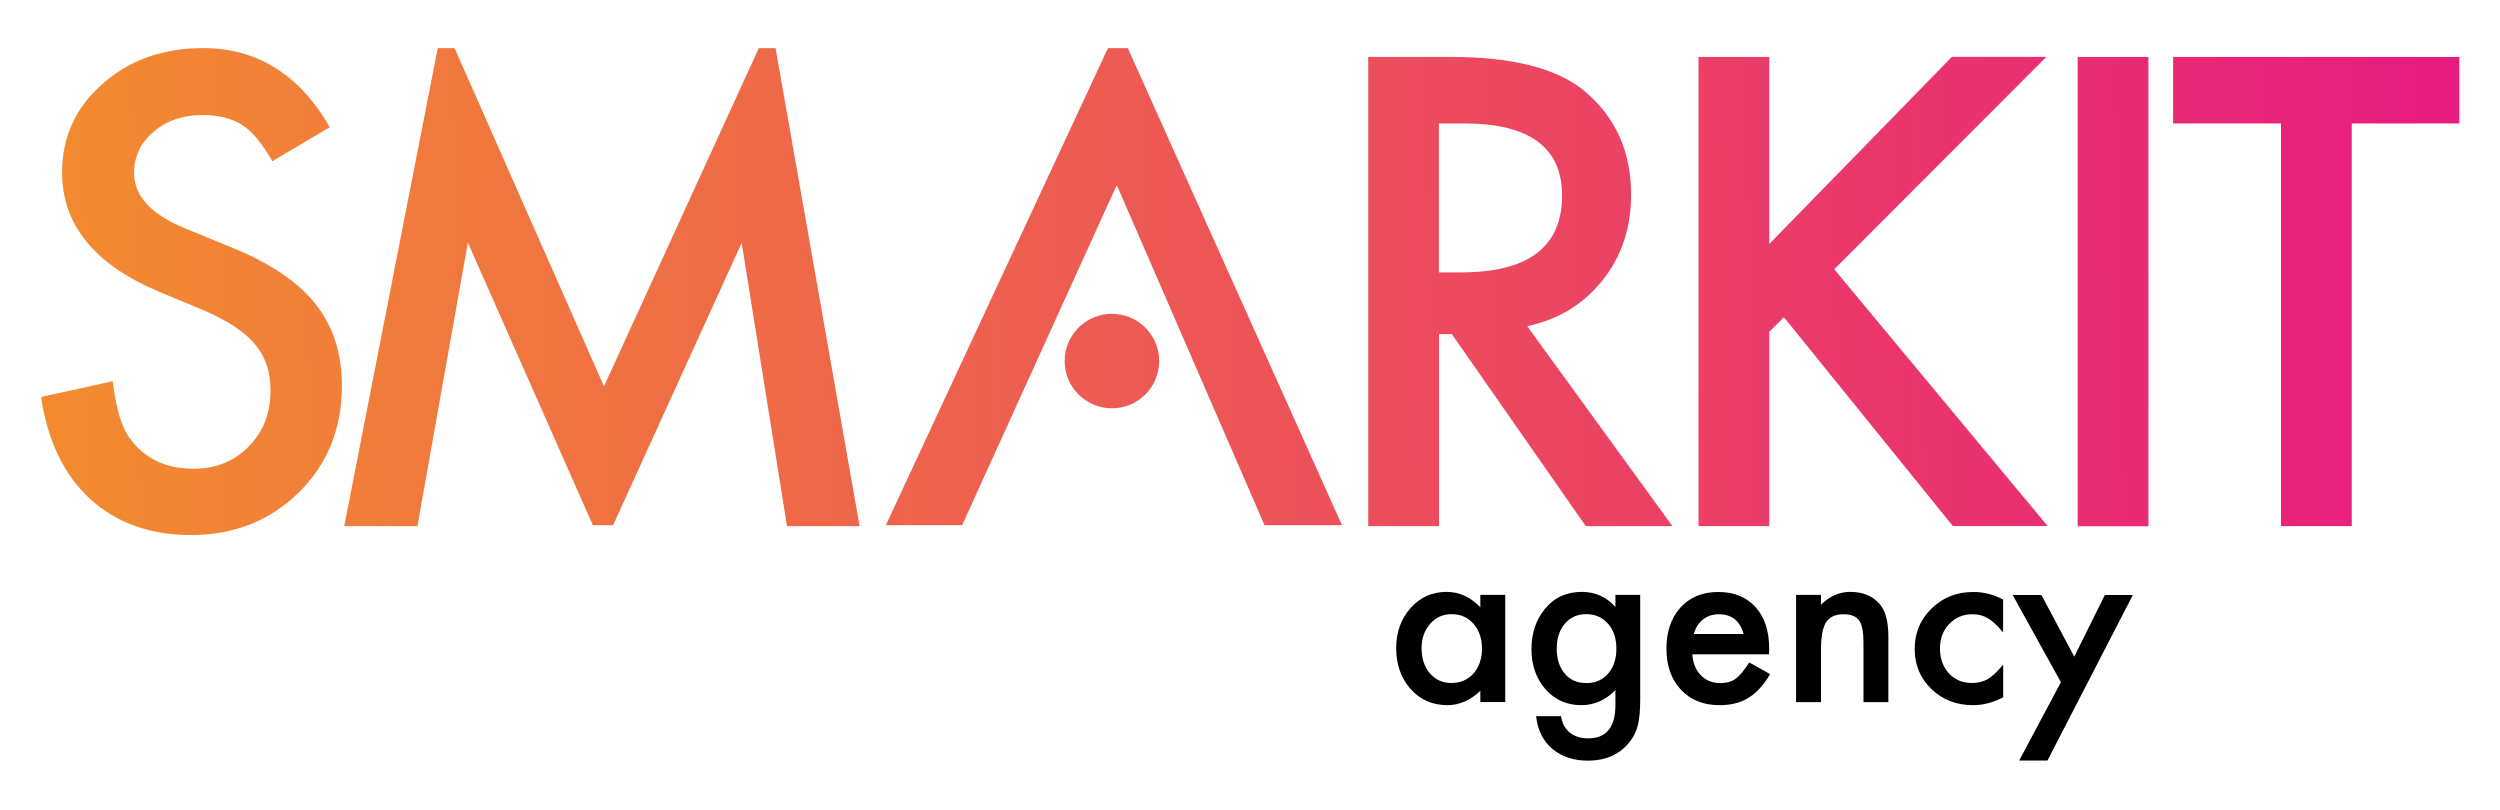
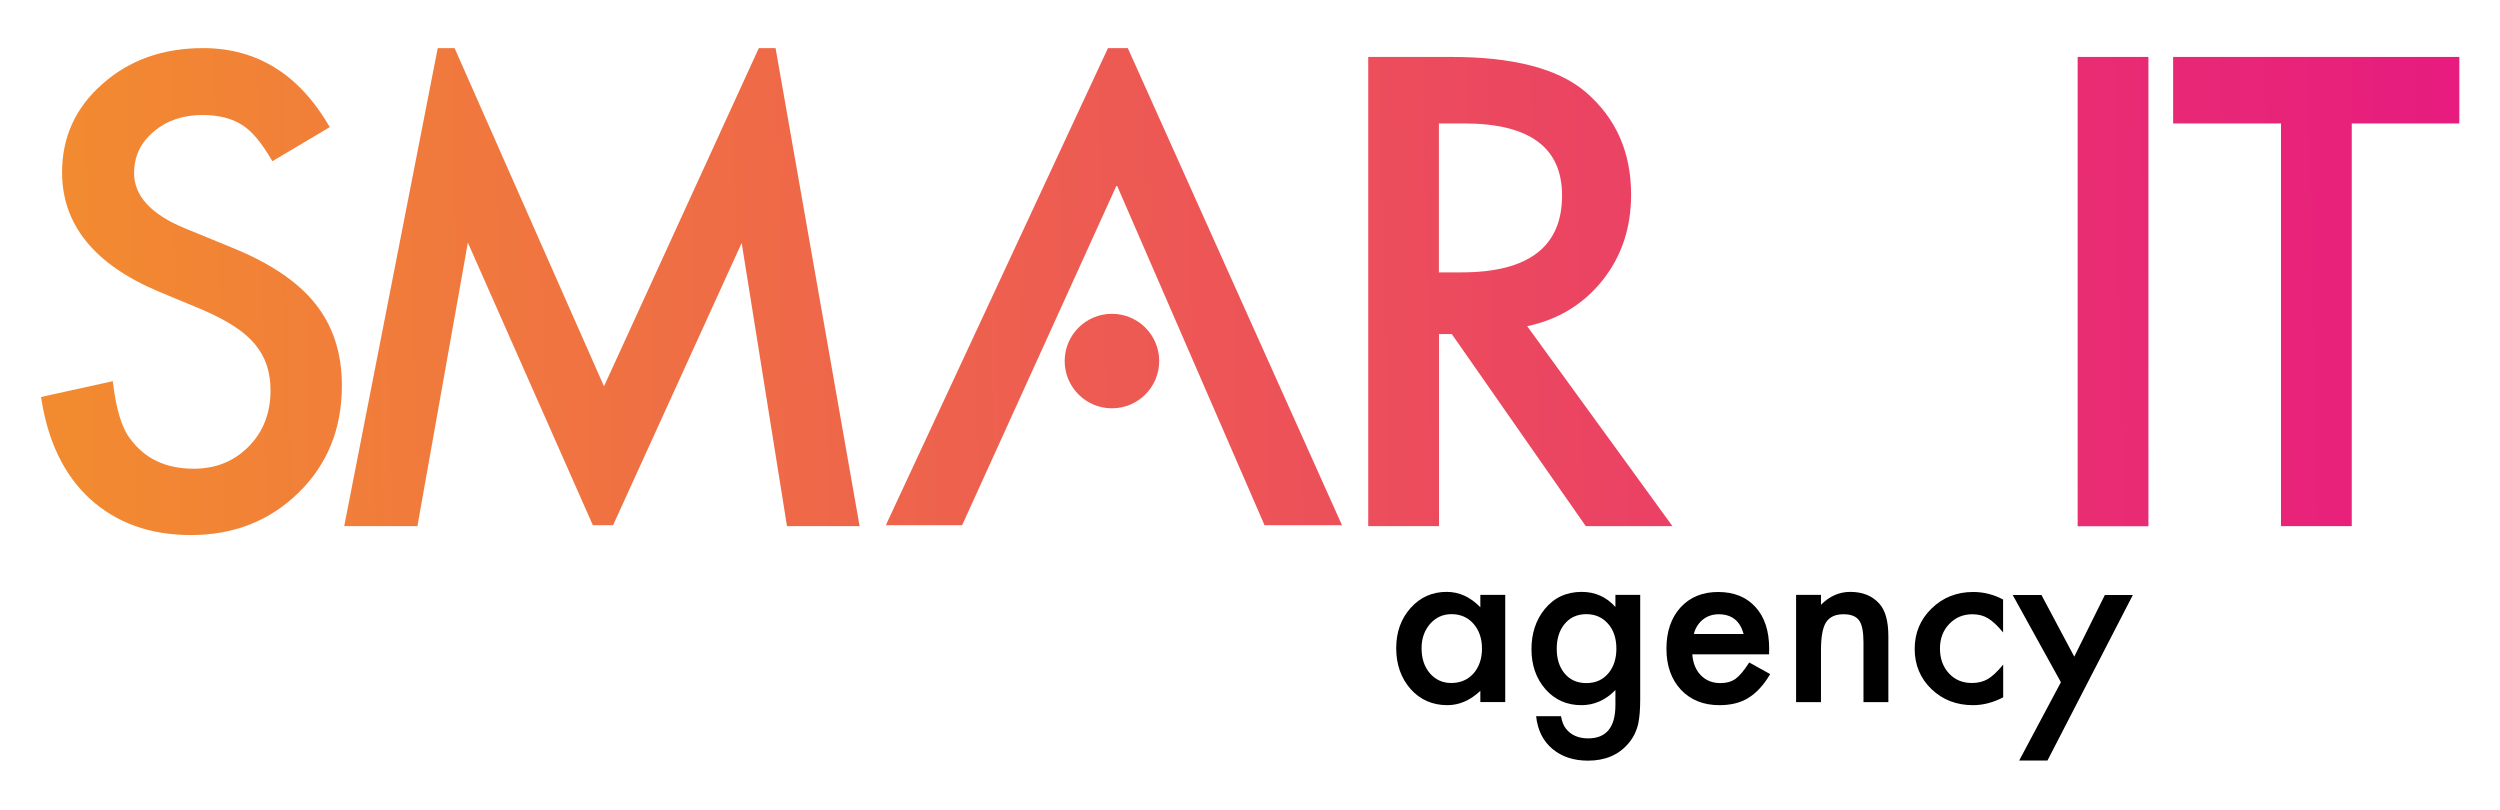
<svg xmlns="http://www.w3.org/2000/svg" version="1.2" baseProfile="tiny" id="Lager_1" x="0px" y="0px" viewBox="0 0 258.2 83.61" xml:space="preserve">
  <g>
    <g>
      <path d="M152.89,61.44h2.57v11.07h-2.57v-1.16c-1.05,0.99-2.19,1.48-3.4,1.48c-1.53,0-2.8-0.55-3.8-1.66    c-0.99-1.13-1.49-2.54-1.49-4.23c0-1.66,0.5-3.04,1.49-4.15c0.99-1.11,2.24-1.66,3.73-1.66c1.29,0,2.44,0.53,3.47,1.59V61.44z     M146.82,66.94c0,1.06,0.28,1.92,0.85,2.59c0.58,0.67,1.32,1.01,2.21,1.01c0.95,0,1.71-0.33,2.3-0.98    c0.58-0.67,0.88-1.53,0.88-2.57c0-1.04-0.29-1.89-0.88-2.57c-0.58-0.66-1.34-0.99-2.27-0.99c-0.88,0-1.61,0.33-2.21,1    C147.11,65.12,146.82,65.95,146.82,66.94z" />
      <path d="M169.4,72.25c0,0.52-0.02,0.98-0.05,1.38c-0.04,0.4-0.08,0.75-0.14,1.05c-0.18,0.83-0.54,1.55-1.07,2.15    c-1,1.15-2.38,1.73-4.13,1.73c-1.48,0-2.69-0.4-3.65-1.19c-0.99-0.82-1.55-1.95-1.71-3.4h2.57c0.1,0.55,0.26,0.97,0.49,1.26    c0.53,0.69,1.3,1.03,2.32,1.03c1.87,0,2.81-1.15,2.81-3.44v-1.55c-1.02,1.04-2.19,1.56-3.51,1.56c-1.51,0-2.74-0.55-3.71-1.64    c-0.97-1.11-1.45-2.49-1.45-4.15c0-1.61,0.45-2.99,1.35-4.11c0.97-1.2,2.25-1.8,3.84-1.8c1.39,0,2.55,0.52,3.48,1.56v-1.25h2.56    V72.25z M166.94,67c0-1.08-0.29-1.94-0.86-2.58c-0.58-0.66-1.33-0.99-2.24-0.99c-0.97,0-1.74,0.36-2.3,1.08    c-0.51,0.64-0.76,1.48-0.76,2.5c0,1.01,0.25,1.83,0.76,2.48c0.55,0.7,1.32,1.06,2.3,1.06c0.98,0,1.75-0.36,2.32-1.07    C166.68,68.83,166.94,68.01,166.94,67z" />
      <path d="M182.71,67.58h-7.93c0.07,0.91,0.36,1.63,0.89,2.17c0.52,0.53,1.19,0.8,2.01,0.8c0.64,0,1.16-0.15,1.58-0.45    c0.41-0.3,0.88-0.86,1.4-1.68l2.16,1.2c-0.33,0.57-0.69,1.06-1.06,1.46c-0.37,0.41-0.77,0.74-1.19,1    c-0.42,0.26-0.88,0.45-1.38,0.57c-0.49,0.12-1.03,0.18-1.6,0.18c-1.65,0-2.98-0.53-3.98-1.59c-1-1.07-1.5-2.49-1.5-4.25    c0-1.75,0.48-3.17,1.45-4.25c0.98-1.07,2.27-1.6,3.89-1.6c1.63,0,2.92,0.52,3.86,1.56c0.94,1.03,1.41,2.46,1.41,4.29L182.71,67.58    z M180.08,65.49c-0.36-1.36-1.22-2.05-2.58-2.05c-0.31,0-0.6,0.05-0.88,0.14c-0.27,0.09-0.52,0.23-0.75,0.41    c-0.22,0.18-0.41,0.39-0.57,0.64s-0.28,0.53-0.36,0.85H180.08z" />
-       <path d="M185.5,61.44h2.57v1.02c0.89-0.89,1.9-1.33,3.02-1.33c1.29,0,2.29,0.41,3.01,1.22c0.62,0.69,0.93,1.81,0.93,3.38v6.79    h-2.57v-6.18c0-1.09-0.15-1.85-0.45-2.26c-0.3-0.42-0.83-0.64-1.61-0.64c-0.85,0-1.45,0.28-1.81,0.84    c-0.35,0.55-0.52,1.52-0.52,2.9v5.34h-2.57V61.44z" />
+       <path d="M185.5,61.44h2.57v1.02c0.89-0.89,1.9-1.33,3.02-1.33c1.29,0,2.29,0.41,3.01,1.22c0.62,0.69,0.93,1.81,0.93,3.38v6.79    h-2.57v-6.18c0-1.09-0.15-1.85-0.45-2.26c-0.3-0.42-0.83-0.64-1.61-0.64c-0.85,0-1.45,0.28-1.81,0.84    c-0.35,0.55-0.52,1.52-0.52,2.9v5.34h-2.57z" />
      <path d="M206.88,61.92v3.4c-0.58-0.71-1.11-1.2-1.57-1.47c-0.45-0.27-0.99-0.41-1.6-0.41c-0.96,0-1.76,0.34-2.4,1.01    c-0.64,0.67-0.95,1.52-0.95,2.53c0,1.04,0.31,1.89,0.92,2.56c0.62,0.67,1.41,1,2.38,1c0.61,0,1.16-0.13,1.63-0.4    c0.45-0.26,0.99-0.76,1.6-1.5v3.38c-1.04,0.54-2.08,0.81-3.11,0.81c-1.71,0-3.14-0.55-4.3-1.66c-1.15-1.11-1.73-2.5-1.73-4.15    c0-1.65,0.58-3.05,1.75-4.18c1.17-1.14,2.6-1.7,4.3-1.7C204.88,61.14,205.91,61.4,206.88,61.92z" />
      <path d="M212.85,70.46l-4.98-9.01h2.97l3.39,6.37l3.16-6.37h2.89l-8.82,17.1h-2.92L212.85,70.46z" />
    </g>
    <g>
      <linearGradient id="SVGID_1_" gradientUnits="userSpaceOnUse" x1="5.869" y1="30.427" x2="255.468" y2="24.977">
        <stop offset="0" style="stop-color:#F28B30" />
        <stop offset="1" style="stop-color:#E71B7F" />
      </linearGradient>
      <path fill="url(#SVGID_1_)" d="M34.06,13.13l-5.93,3.52c-1.11-1.93-2.17-3.18-3.17-3.77c-1.05-0.67-2.4-1-4.05-1    c-2.03,0-3.71,0.58-5.05,1.73c-1.34,1.13-2.01,2.55-2.01,4.27c0,2.36,1.76,4.27,5.27,5.71l4.83,1.98    c3.93,1.59,6.81,3.53,8.63,5.82c1.82,2.29,2.73,5.1,2.73,8.43c0,4.46-1.49,8.14-4.46,11.05c-2.99,2.93-6.71,4.39-11.14,4.39    c-4.21,0-7.68-1.25-10.42-3.74c-2.7-2.49-4.38-6-5.05-10.52l7.41-1.63c0.33,2.85,0.92,4.81,1.76,5.9c1.51,2.09,3.7,3.14,6.59,3.14    c2.28,0,4.17-0.76,5.68-2.29c1.51-1.53,2.26-3.46,2.26-5.81c0-0.94-0.13-1.8-0.39-2.59c-0.26-0.78-0.67-1.51-1.22-2.17    c-0.55-0.66-1.27-1.28-2.15-1.85c-0.88-0.58-1.93-1.12-3.14-1.65l-4.68-1.95c-6.63-2.8-9.95-6.91-9.95-12.3    c0-3.64,1.39-6.69,4.17-9.13c2.78-2.47,6.25-3.7,10.39-3.7C26.55,4.97,30.92,7.69,34.06,13.13z" />
      <linearGradient id="SVGID_2_" gradientUnits="userSpaceOnUse" x1="5.934" y1="33.41" x2="255.533" y2="27.96">
        <stop offset="0" style="stop-color:#F28B30" />
        <stop offset="1" style="stop-color:#E71B7F" />
      </linearGradient>
      <path fill="url(#SVGID_2_)" d="M157.73,33.69l15,20.65h-8.95l-13.84-19.84h-1.32v19.84h-7.31V5.88h8.57    c6.4,0,11.03,1.2,13.87,3.61c3.14,2.68,4.71,6.22,4.71,10.61c0,3.43-0.98,6.38-2.95,8.85S160.95,33,157.73,33.69z M148.62,28.13    h2.32c6.93,0,10.39-2.65,10.39-7.94c0-4.96-3.37-7.44-10.11-7.44h-2.61V28.13z" />
      <linearGradient id="SVGID_3_" gradientUnits="userSpaceOnUse" x1="5.952" y1="34.204" x2="255.55" y2="28.755">
        <stop offset="0" style="stop-color:#F28B30" />
        <stop offset="1" style="stop-color:#E71B7F" />
      </linearGradient>
-       <path fill="url(#SVGID_3_)" d="M182.72,25.21l18.87-19.34h9.76l-21.91,21.94l22.04,26.52h-9.79l-17.45-21.57l-1.51,1.51v20.06    h-7.31V5.88h7.31V25.21z" />
      <linearGradient id="SVGID_4_" gradientUnits="userSpaceOnUse" x1="5.964" y1="34.745" x2="255.562" y2="29.296">
        <stop offset="0" style="stop-color:#F28B30" />
        <stop offset="1" style="stop-color:#E71B7F" />
      </linearGradient>
      <path fill="url(#SVGID_4_)" d="M221.89,5.88v48.47h-7.31V5.88H221.89z" />
      <linearGradient id="SVGID_5_" gradientUnits="userSpaceOnUse" x1="5.971" y1="35.082" x2="255.569" y2="29.632">
        <stop offset="0" style="stop-color:#F28B30" />
        <stop offset="1" style="stop-color:#E71B7F" />
      </linearGradient>
      <path fill="url(#SVGID_5_)" d="M242.89,12.75v41.59h-7.31V12.75h-11.14V5.88H254v6.87H242.89z" />
      <linearGradient id="SVGID_6_" gradientUnits="userSpaceOnUse" x1="5.882" y1="30.99" x2="255.48" y2="25.54">
        <stop offset="0" style="stop-color:#F28B30" />
        <stop offset="1" style="stop-color:#E71B7F" />
      </linearGradient>
      <polygon fill="url(#SVGID_6_)" points="80.1,4.97 78.37,4.97 62.38,39.9 46.95,4.97 45.21,4.97 35.55,54.34 43.11,54.34     48.32,25.06 61.23,54.24 63.32,54.24 76.6,25.09 81.28,54.34 88.78,54.34   " />
      <linearGradient id="SVGID_7_" gradientUnits="userSpaceOnUse" x1="5.909" y1="32.236" x2="255.507" y2="26.787">
        <stop offset="0" style="stop-color:#F28B30" />
        <stop offset="1" style="stop-color:#E71B7F" />
      </linearGradient>
      <polygon fill="url(#SVGID_7_)" points="114.43,4.97 91.49,54.24 99.37,54.24 115.34,19.11 130.6,54.24 138.6,54.24 116.48,4.97       " />
      <linearGradient id="SVGID_8_" gradientUnits="userSpaceOnUse" x1="6.071" y1="39.669" x2="255.669" y2="34.219">
        <stop offset="0" style="stop-color:#F28B30" />
        <stop offset="1" style="stop-color:#E71B7F" />
      </linearGradient>
      <circle fill="url(#SVGID_8_)" cx="114.84" cy="37.29" r="4.88" />
    </g>
  </g>
</svg>